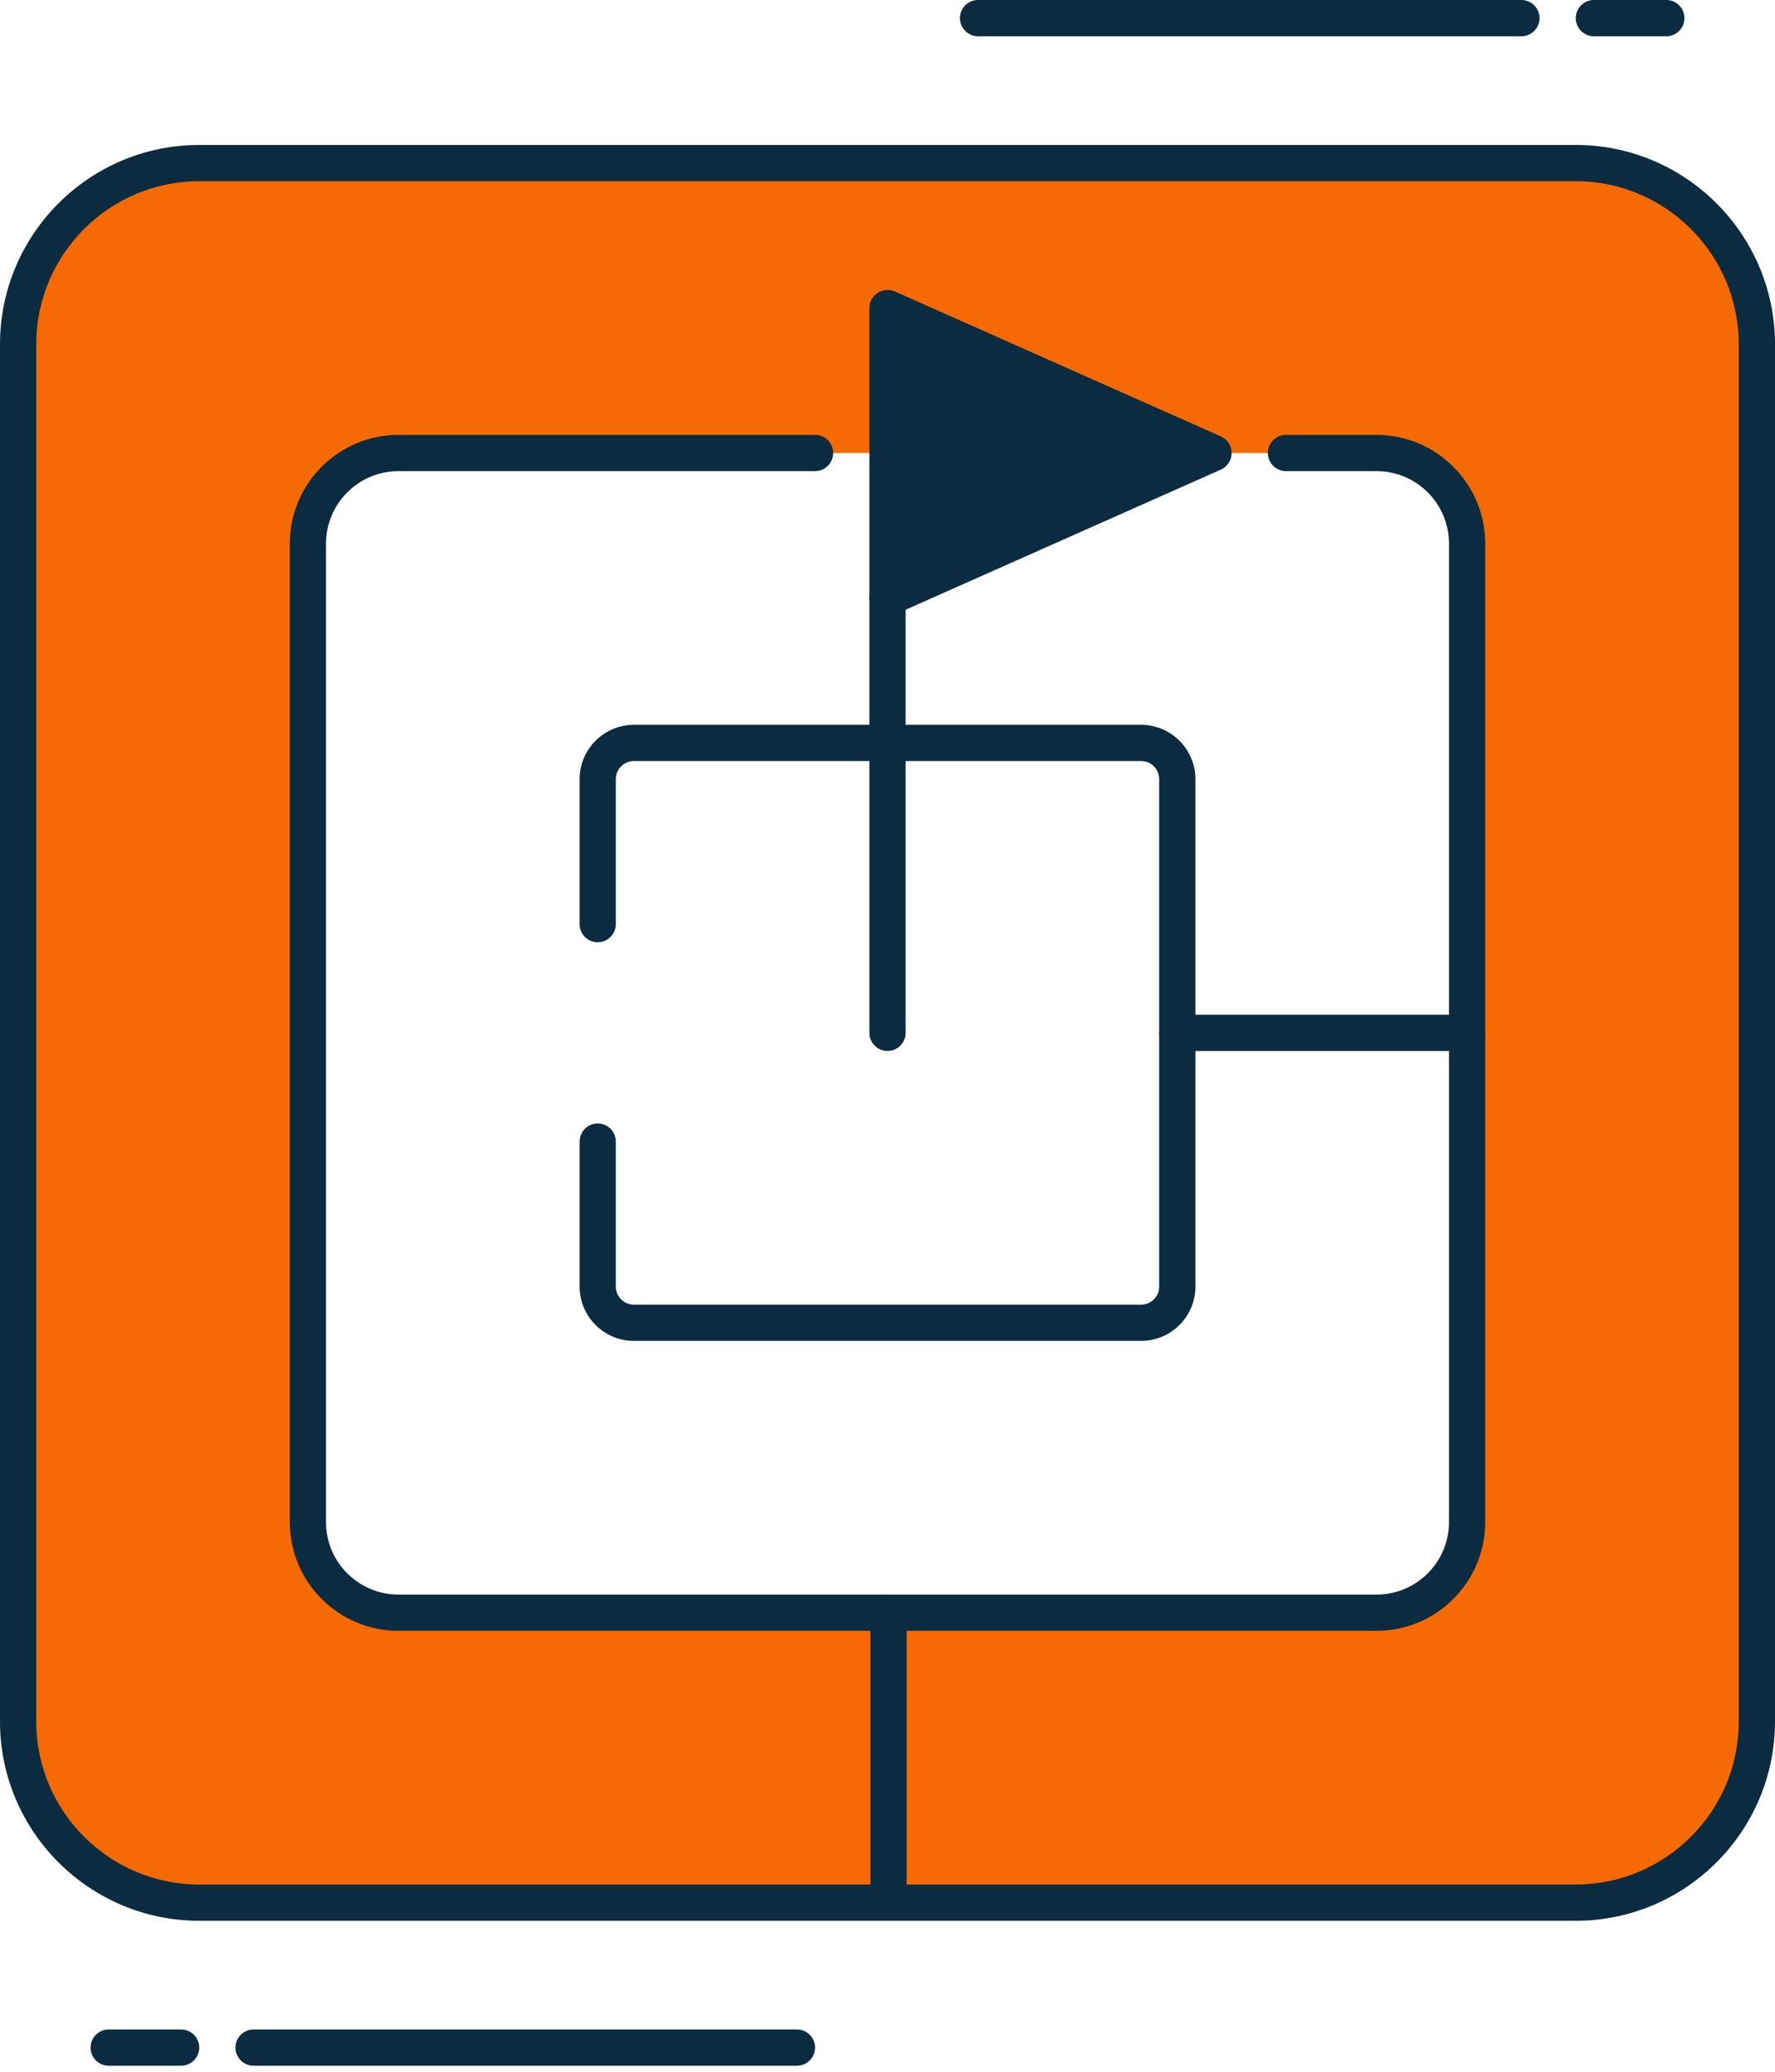
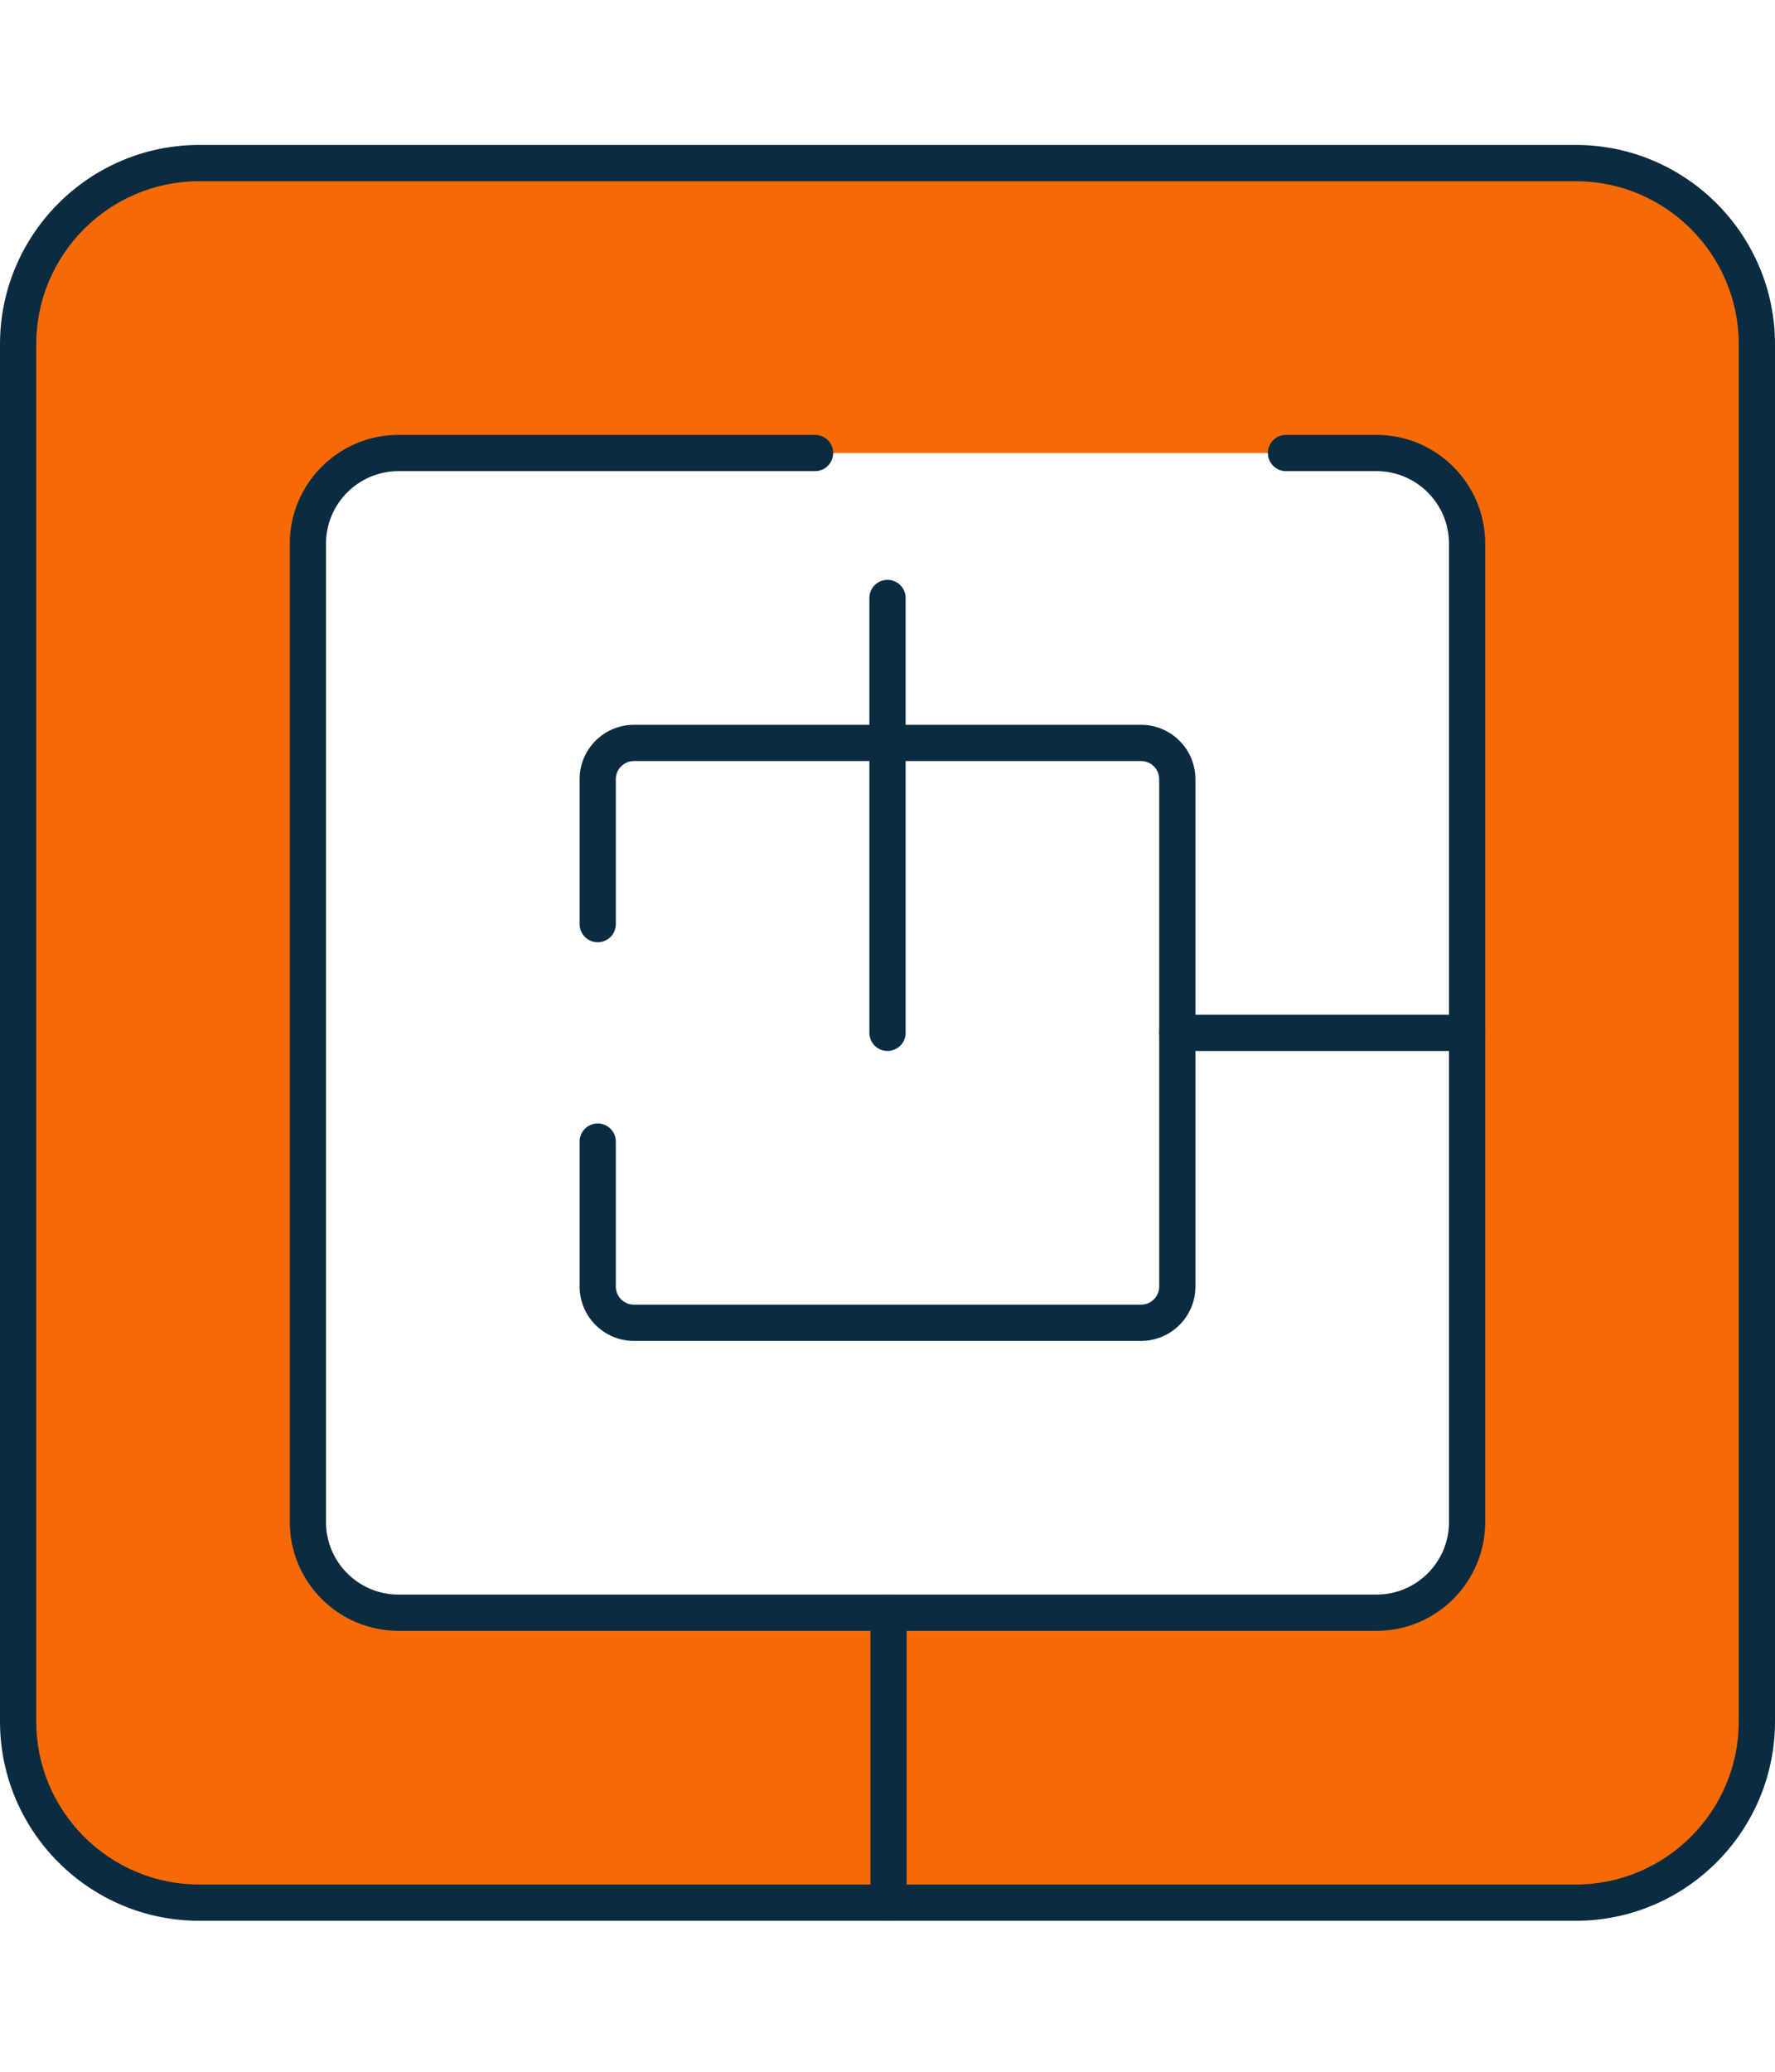
<svg xmlns="http://www.w3.org/2000/svg" width="48" height="56" viewBox="0 0 48 56" fill="none">
  <g id="icon">
-     <path id="Vector" d="M45.061 0.98H43.102C42.832 0.98 42.612 0.76 42.612 0.49C42.612 0.219 42.832 0 43.102 0H45.061C45.332 0 45.551 0.219 45.551 0.49C45.551 0.76 45.332 0.98 45.061 0.98ZM41.143 0.98H26.449C26.179 0.98 25.959 0.76 25.959 0.49C25.959 0.219 26.179 0 26.449 0H41.143C41.413 0 41.633 0.219 41.633 0.49C41.633 0.76 41.413 0.98 41.143 0.98ZM4.898 55.837H2.939C2.668 55.837 2.449 55.617 2.449 55.347C2.449 55.077 2.668 54.857 2.939 54.857H4.898C5.168 54.857 5.388 55.077 5.388 55.347C5.388 55.617 5.168 55.837 4.898 55.837ZM21.551 55.837H6.857C6.587 55.837 6.367 55.617 6.367 55.347C6.367 55.077 6.587 54.857 6.857 54.857H21.551C21.821 54.857 22.041 55.077 22.041 55.347C22.041 55.617 21.821 55.837 21.551 55.837Z" fill="#0B2C40" />
    <path id="Vector_2" d="M42.612 4.408H5.388C2.683 4.408 0.49 6.602 0.49 9.306V46.531C0.49 49.235 2.683 51.429 5.388 51.429H42.612C45.317 51.429 47.51 49.235 47.51 46.531V9.306C47.51 6.602 45.317 4.408 42.612 4.408ZM39.673 41.143C39.673 42.496 38.577 43.592 37.224 43.592H10.775C9.423 43.592 8.326 42.496 8.326 41.143V14.694C8.326 13.341 9.423 12.245 10.775 12.245H37.224C38.577 12.245 39.673 13.341 39.673 14.694V41.143Z" fill="#F56A05" />
    <path id="Vector_3" d="M42.612 51.919H5.388C2.417 51.919 0 49.502 0 46.531V9.306C0 6.335 2.417 3.918 5.388 3.918H42.612C45.583 3.918 48 6.335 48 9.306V46.531C48 49.502 45.583 51.919 42.612 51.919ZM5.388 4.898C2.957 4.898 0.98 6.876 0.98 9.306V46.531C0.98 48.961 2.957 50.939 5.388 50.939H42.612C45.043 50.939 47.02 48.961 47.02 46.531V9.306C47.02 6.876 45.043 4.898 42.612 4.898H5.388ZM37.224 44.082H10.775C9.155 44.082 7.837 42.763 7.837 41.143V14.694C7.837 13.074 9.155 11.755 10.775 11.755H22.041C22.311 11.755 22.531 11.975 22.531 12.245C22.531 12.515 22.311 12.735 22.041 12.735H10.775C9.695 12.735 8.816 13.614 8.816 14.694V41.143C8.816 42.223 9.695 43.102 10.775 43.102H37.224C38.305 43.102 39.184 42.223 39.184 41.143V14.694C39.184 13.614 38.305 12.735 37.224 12.735H34.776C34.505 12.735 34.286 12.515 34.286 12.245C34.286 11.975 34.505 11.755 34.776 11.755H37.224C38.845 11.755 40.163 13.074 40.163 14.694V41.143C40.163 42.763 38.845 44.082 37.224 44.082Z" fill="#0B2C40" />
    <path id="Vector_4" d="M30.857 36.245H17.143C16.333 36.245 15.674 35.586 15.674 34.776V30.857C15.674 30.587 15.893 30.367 16.163 30.367C16.434 30.367 16.653 30.587 16.653 30.857V34.776C16.653 35.046 16.873 35.265 17.143 35.265H30.857C31.128 35.265 31.347 35.046 31.347 34.776V21.061C31.347 20.791 31.128 20.571 30.857 20.571H17.143C16.873 20.571 16.653 20.791 16.653 21.061V24.98C16.653 25.25 16.434 25.469 16.163 25.469C15.893 25.469 15.674 25.25 15.674 24.98V21.061C15.674 20.251 16.333 19.592 17.143 19.592H30.857C31.667 19.592 32.327 20.251 32.327 21.061V34.776C32.327 35.586 31.667 36.245 30.857 36.245ZM24.027 51.918C23.757 51.918 23.538 51.699 23.538 51.428V43.592C23.538 43.321 23.757 43.102 24.027 43.102C24.298 43.102 24.517 43.321 24.517 43.592V51.428C24.517 51.699 24.298 51.918 24.027 51.918Z" fill="#0B2C40" />
    <path id="Vector_5" d="M39.673 28.408H31.837C31.566 28.408 31.347 28.189 31.347 27.918C31.347 27.648 31.566 27.428 31.837 27.428H39.673C39.944 27.428 40.163 27.648 40.163 27.918C40.163 28.189 39.944 28.408 39.673 28.408ZM24 28.408C23.73 28.408 23.51 28.189 23.51 27.918V16.163C23.51 15.893 23.73 15.673 24 15.673C24.27 15.673 24.49 15.893 24.49 16.163V27.918C24.49 28.189 24.27 28.408 24 28.408Z" fill="#0B2C40" />
-     <path id="Vector_6" d="M24 16.163V8.327L32.816 12.245L24 16.163Z" fill="#0B2C40" />
-     <path id="Vector_7" d="M24 16.653C23.907 16.653 23.814 16.627 23.734 16.574C23.593 16.484 23.51 16.329 23.51 16.163V8.326C23.51 8.161 23.593 8.006 23.734 7.916C23.873 7.827 24.048 7.812 24.2 7.879L33.016 11.797C33.192 11.877 33.306 12.051 33.306 12.245C33.306 12.439 33.193 12.613 33.015 12.693L24.199 16.611C24.135 16.639 24.067 16.653 24 16.653ZM24.49 9.081V15.41L31.61 12.245L24.49 9.081Z" fill="#0B2C40" />
  </g>
</svg>